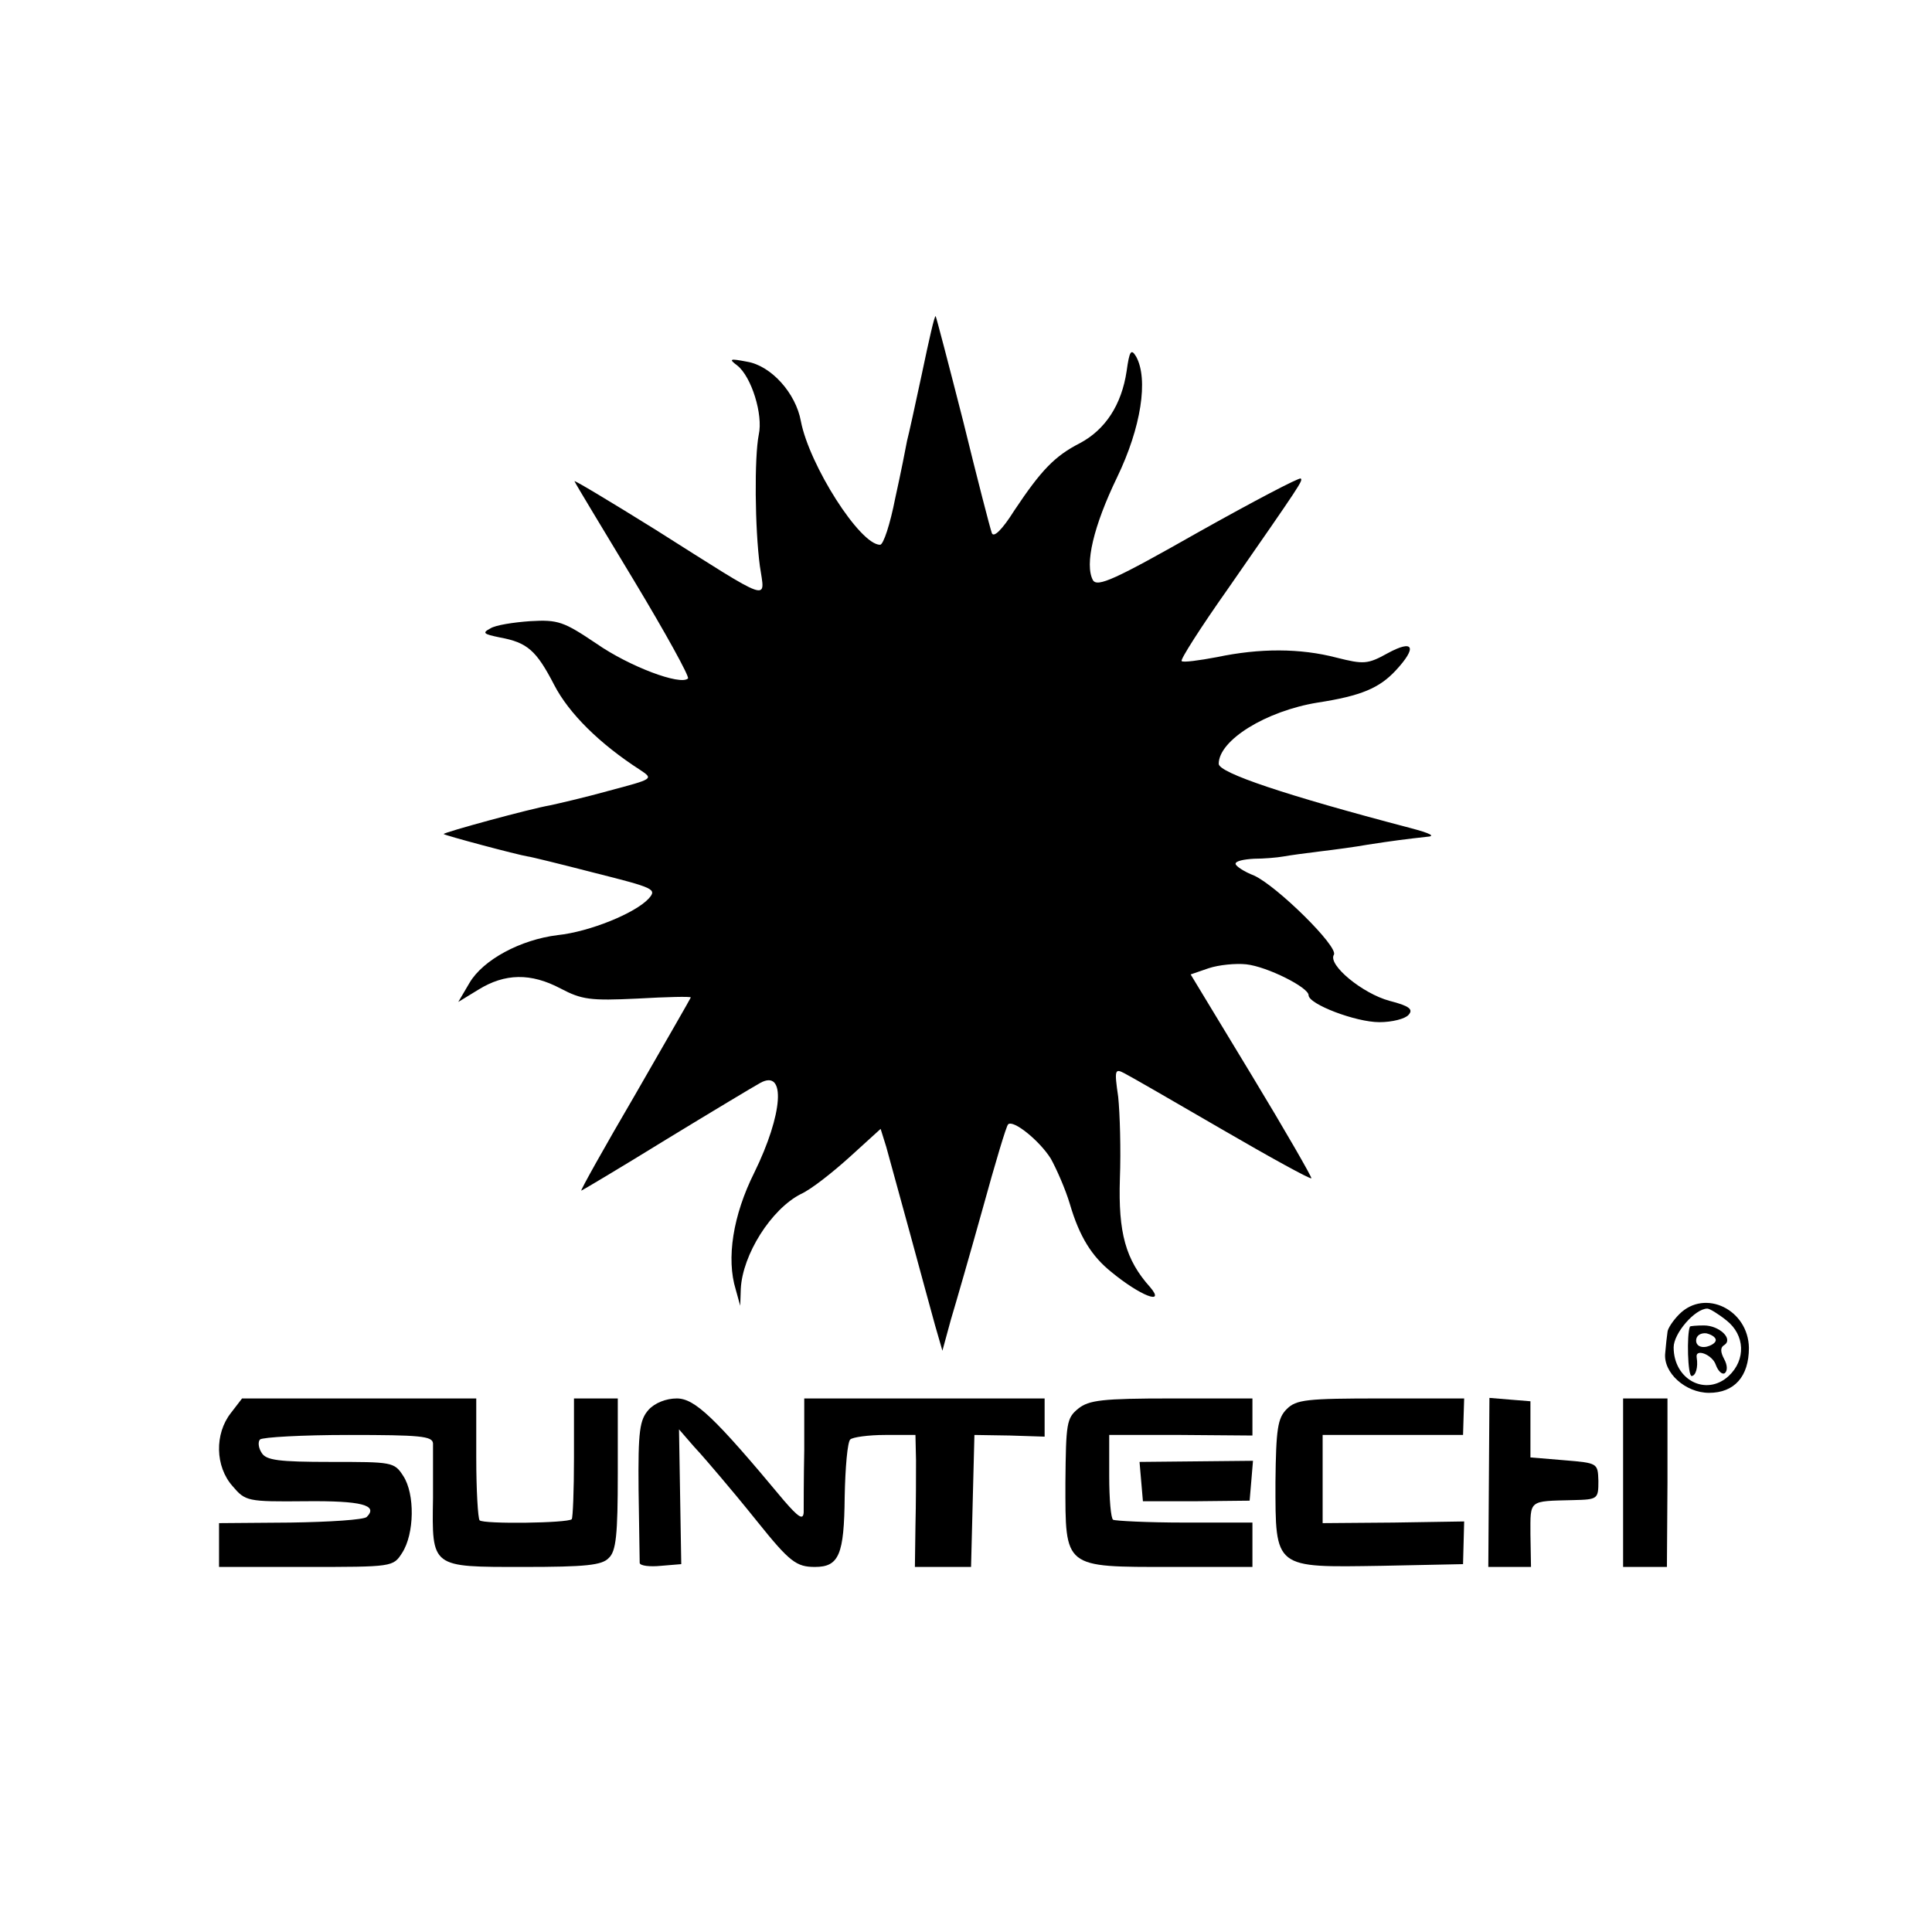
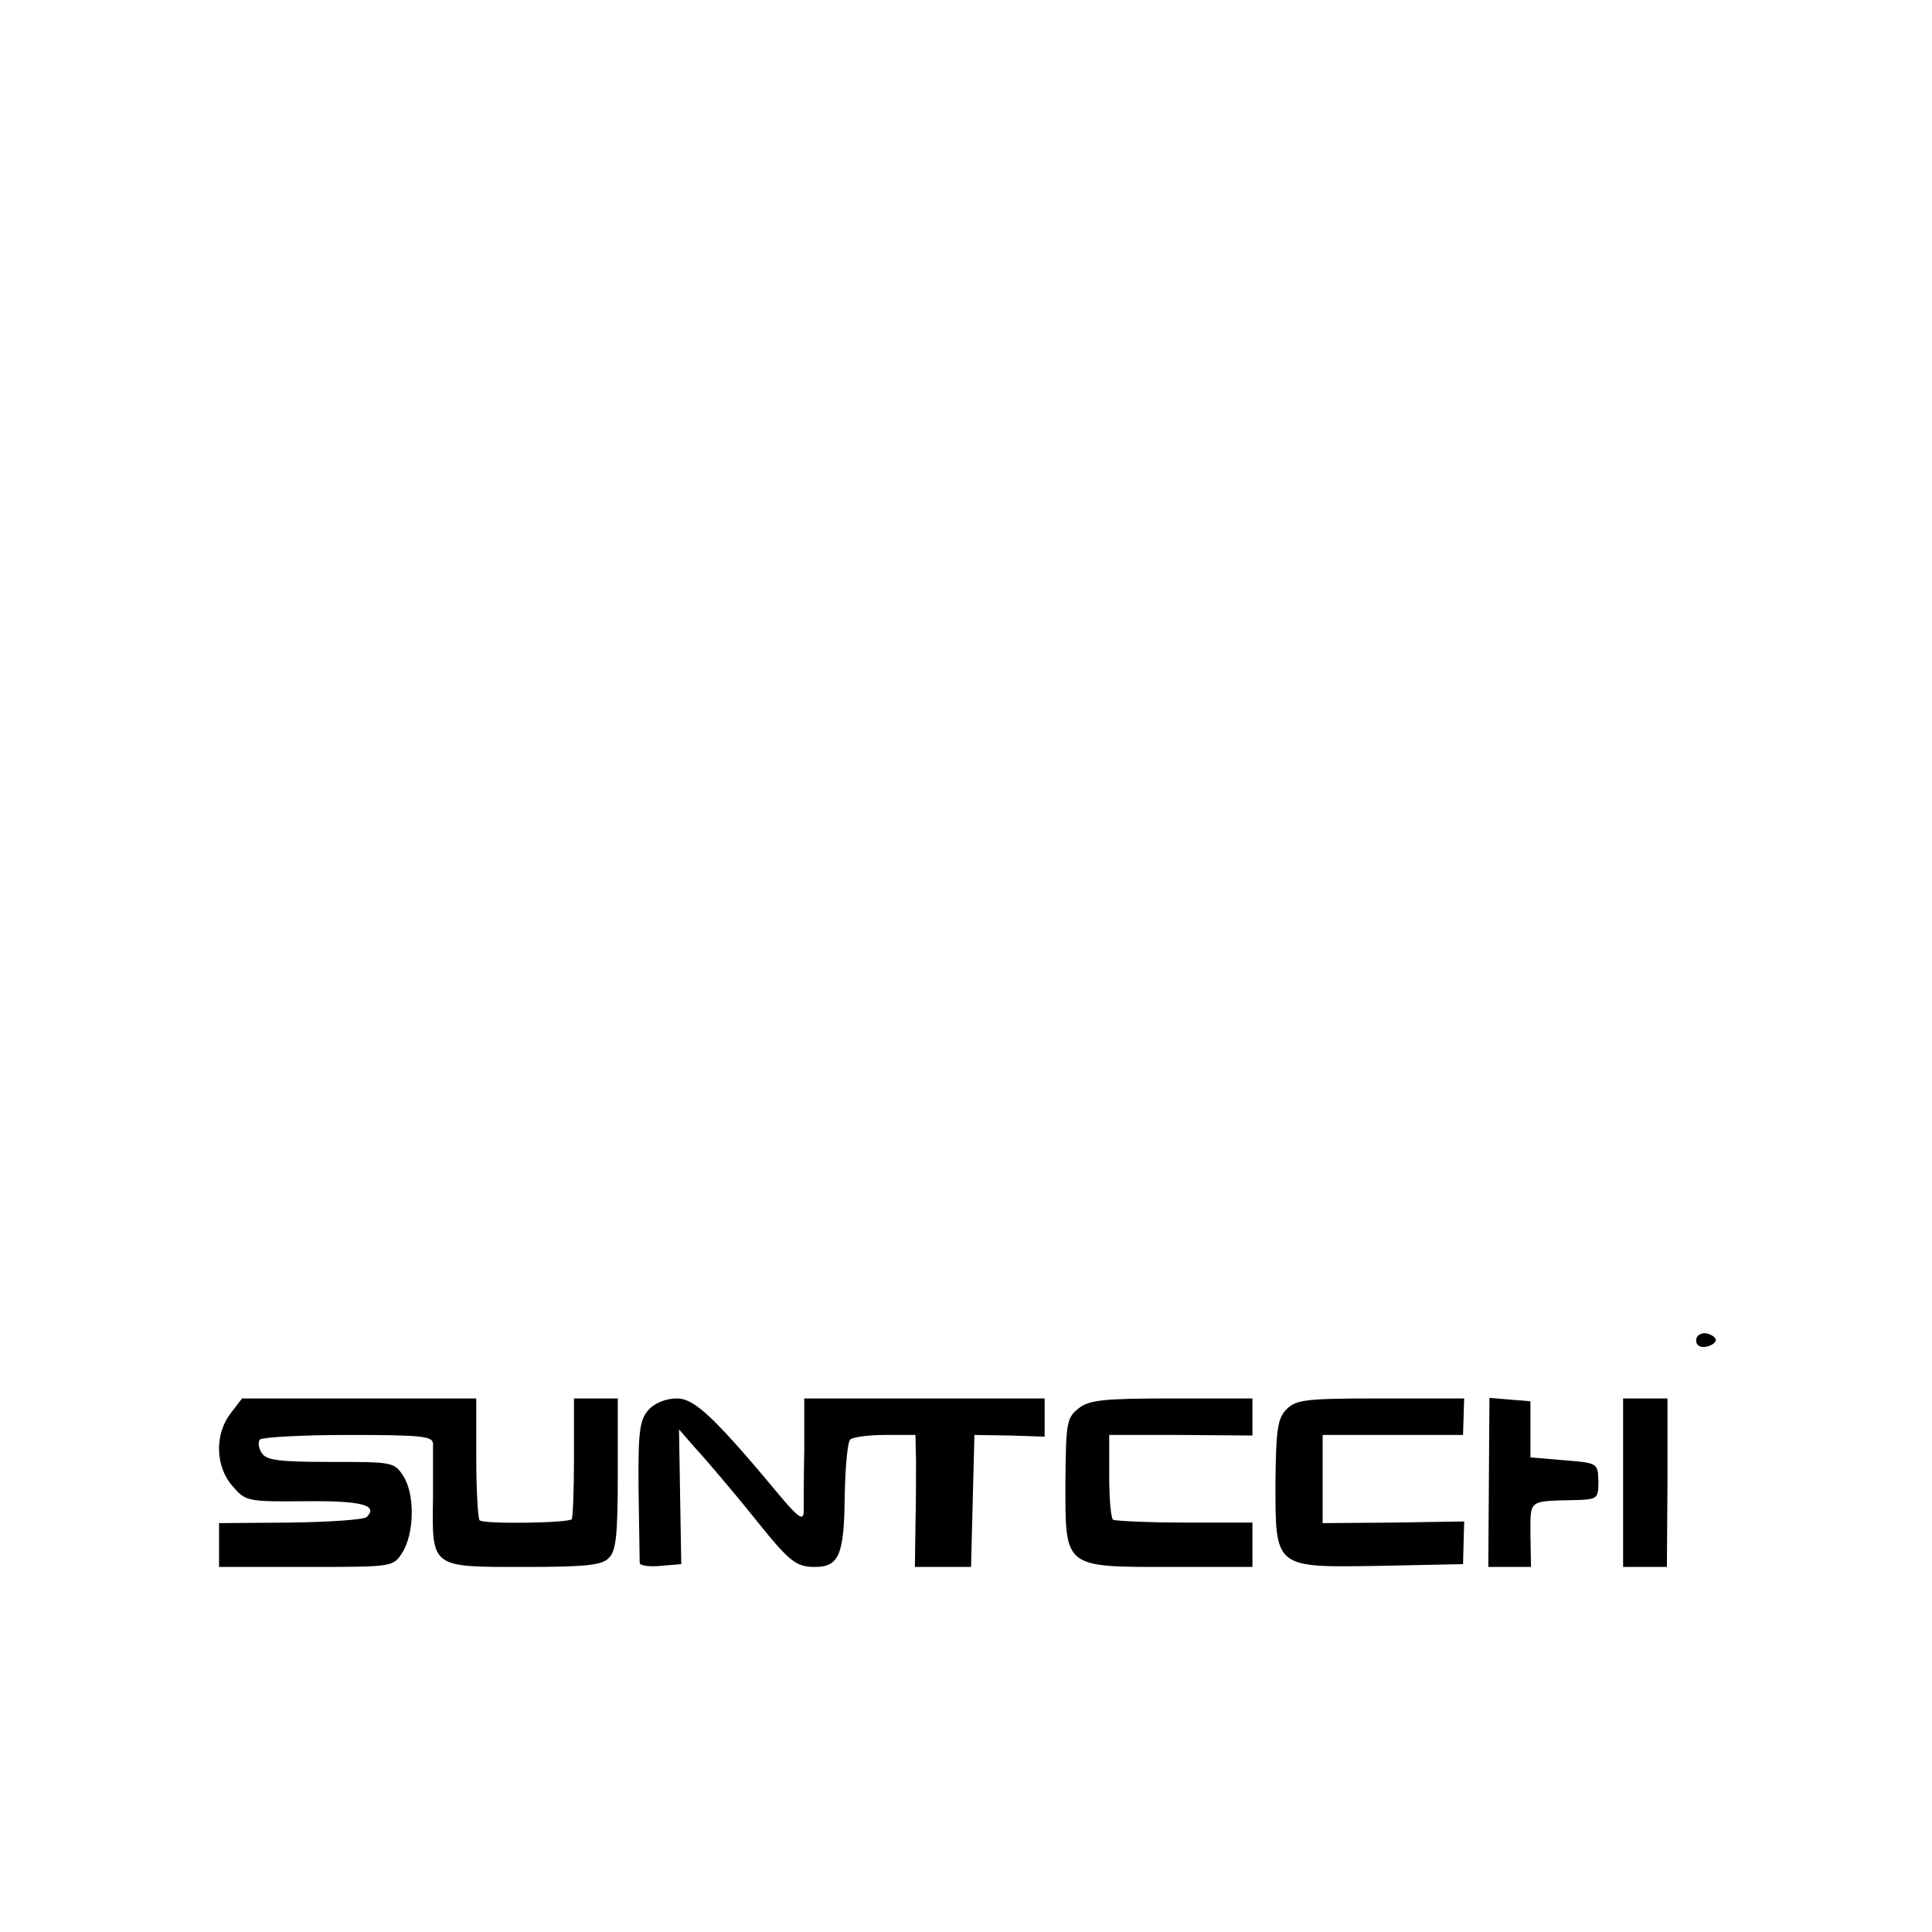
<svg xmlns="http://www.w3.org/2000/svg" version="1.0" width="344pt" height="344pt" viewBox="0 0 344 344" preserveAspectRatio="xMidYMid meet">
  <g transform="translate(0,344) scale(0.1,-0.1)" fill="#000000" stroke="none">
-     <path d="M1642 2777 c-12 -56 -24 -111 -27 -122 -2 -11 -11 -57 -21 -102 -9 -46 -21 -83 -27 -83 -36 0 -126 142 -141 220 -9 50 -53 99 -96 106 -31 6 -33 5 -17 -7 25 -20 46 -87 38 -123 -8 -40 -7 -167 2 -234 9 -63 26 -69 -186 65 -82 51 -147 90 -144 86 2 -5 50 -84 106 -177 56 -93 99 -171 96 -174 -13 -13 -104 21 -163 62 -58 39 -68 43 -118 40 -29 -2 -62 -7 -71 -13 -15 -8 -12 -10 17 -16 49 -9 65 -23 97 -85 26 -50 80 -104 153 -151 24 -16 23 -16 -56 -37 -43 -12 -91 -23 -105 -26 -35 -6 -189 -48 -189 -51 0 -2 131 -37 150 -40 3 0 56 -13 118 -29 107 -27 112 -29 97 -46 -24 -26 -105 -59 -162 -65 -66 -8 -133 -44 -157 -85 l-20 -34 36 22 c47 29 93 30 146 2 38 -20 53 -22 137 -18 52 3 95 4 95 2 0 -1 -45 -79 -99 -173 -55 -94 -98 -171 -96 -171 1 0 70 41 151 91 82 50 157 95 168 101 46 25 40 -56 -11 -160 -38 -76 -50 -153 -33 -208 l8 -29 1 30 c3 61 54 142 107 169 18 8 56 38 87 66 l55 50 10 -32 c5 -18 24 -87 42 -153 18 -66 38 -140 45 -165 l13 -45 15 55 c9 30 35 120 57 199 22 80 42 147 45 149 9 9 56 -29 76 -61 10 -18 26 -54 34 -81 17 -58 39 -93 74 -121 51 -42 97 -60 69 -27 -44 49 -57 97 -54 193 2 52 0 117 -3 146 -7 48 -6 51 11 42 10 -5 88 -50 174 -100 86 -50 157 -89 159 -87 1 2 -46 84 -106 183 l-109 180 32 11 c18 6 48 9 67 7 37 -4 111 -41 111 -55 0 -16 84 -48 126 -48 23 0 46 6 52 13 9 10 1 16 -34 25 -48 13 -110 64 -99 82 9 14 -102 123 -142 141 -18 7 -33 17 -33 21 0 5 15 8 33 9 17 0 41 2 52 4 11 2 40 6 65 9 25 3 63 8 85 12 45 7 69 10 105 14 17 1 8 6 -30 16 -221 58 -340 98 -340 114 0 42 84 94 176 109 78 12 110 26 139 57 39 42 32 56 -14 31 -36 -20 -43 -20 -91 -8 -65 17 -137 17 -213 1 -32 -6 -61 -10 -63 -7 -3 2 34 60 82 128 132 190 134 193 130 197 -3 2 -85 -41 -183 -96 -148 -84 -179 -98 -187 -85 -15 28 1 96 43 183 43 89 56 175 34 215 -9 15 -12 10 -17 -26 -9 -60 -38 -104 -83 -128 -45 -23 -69 -48 -117 -120 -22 -35 -37 -49 -40 -40 -3 8 -26 97 -51 199 -26 102 -48 186 -49 187 -2 2 -12 -43 -24 -100z" />
-     <path d="M2990 1100 c-11 -11 -21 -26 -21 -32 -1 -7 -3 -24 -4 -37 -4 -35 36 -71 78 -71 45 0 71 29 71 80 -1 68 -78 106 -124 60z m84 -11 c33 -26 35 -70 4 -99 -40 -37 -98 -7 -98 51 0 25 38 69 60 69 4 0 19 -9 34 -21z" />
-     <path d="M3009 1078 c-6 -14 -4 -88 3 -88 7 0 12 15 9 33 -3 17 28 5 34 -13 4 -11 11 -18 16 -15 5 4 5 14 -1 25 -7 13 -7 21 0 25 17 11 -9 35 -36 35 -13 0 -24 -1 -25 -2z m46 -24 c0 -5 -8 -10 -17 -12 -11 -2 -18 3 -18 11 0 9 8 14 18 13 9 -2 17 -7 17 -12z" />
+     <path d="M3009 1078 z m46 -24 c0 -5 -8 -10 -17 -12 -11 -2 -18 3 -18 11 0 9 8 14 18 13 9 -2 17 -7 17 -12z" />
    <path d="M411 924 c-29 -37 -28 -95 3 -130 23 -27 26 -28 130 -27 100 1 130 -7 109 -28 -5 -5 -66 -9 -136 -10 l-127 -1 0 -39 0 -39 155 0 c154 0 155 0 171 25 22 34 23 105 2 137 -16 25 -20 25 -129 25 -93 0 -115 3 -123 16 -6 9 -7 20 -3 24 5 4 75 8 158 8 127 0 149 -2 150 -15 0 -8 0 -52 0 -97 -2 -125 -4 -123 161 -123 111 0 140 3 152 16 13 12 16 41 16 150 l0 134 -39 0 -39 0 0 -106 c0 -58 -2 -107 -4 -109 -7 -7 -157 -9 -164 -2 -3 3 -6 54 -6 112 l0 105 -208 0 -209 0 -20 -26z" />
    <path d="M1155 930 c-16 -18 -19 -37 -18 -143 1 -67 2 -126 2 -130 1 -5 18 -7 38 -5 l36 3 -2 120 -2 120 26 -30 c15 -16 36 -41 48 -55 12 -14 42 -50 66 -80 57 -71 69 -80 102 -80 43 0 52 22 53 125 1 52 5 98 10 102 4 4 32 8 62 8 l54 0 1 -45 c0 -25 0 -78 -1 -117 l-1 -73 50 0 50 0 3 118 3 117 63 -1 62 -2 0 34 0 34 -214 0 -214 0 0 -92 c-1 -51 -1 -101 -1 -111 -1 -14 -9 -9 -35 21 -124 149 -159 182 -191 182 -19 0 -39 -8 -50 -20z" />
    <path d="M1920 932 c-21 -17 -22 -26 -23 -132 0 -153 -4 -150 189 -150 l144 0 0 40 0 39 -121 0 c-66 0 -123 3 -127 5 -4 2 -7 37 -7 78 l0 73 128 0 127 -1 0 33 0 33 -144 0 c-124 0 -147 -3 -166 -18z" />
    <path d="M2291 931 c-16 -16 -19 -35 -20 -130 0 -155 -3 -152 189 -149 l145 3 1 38 1 38 -126 -2 -126 -1 0 78 0 79 125 0 125 0 1 33 1 32 -148 0 c-133 0 -151 -2 -168 -19z" />
    <path d="M2651 801 l-1 -151 38 0 38 0 -1 58 c0 62 -4 59 76 61 44 1 45 2 45 34 -1 32 -1 32 -61 37 l-60 5 0 50 0 50 -37 3 -36 3 -1 -150z" />
    <path d="M2890 800 l0 -150 39 0 39 0 1 150 0 150 -39 0 -40 0 0 -150z" />
-     <path d="M2032 802 l3 -35 95 0 95 1 3 35 3 36 -101 -1 -101 -1 3 -35z" />
  </g>
</svg>